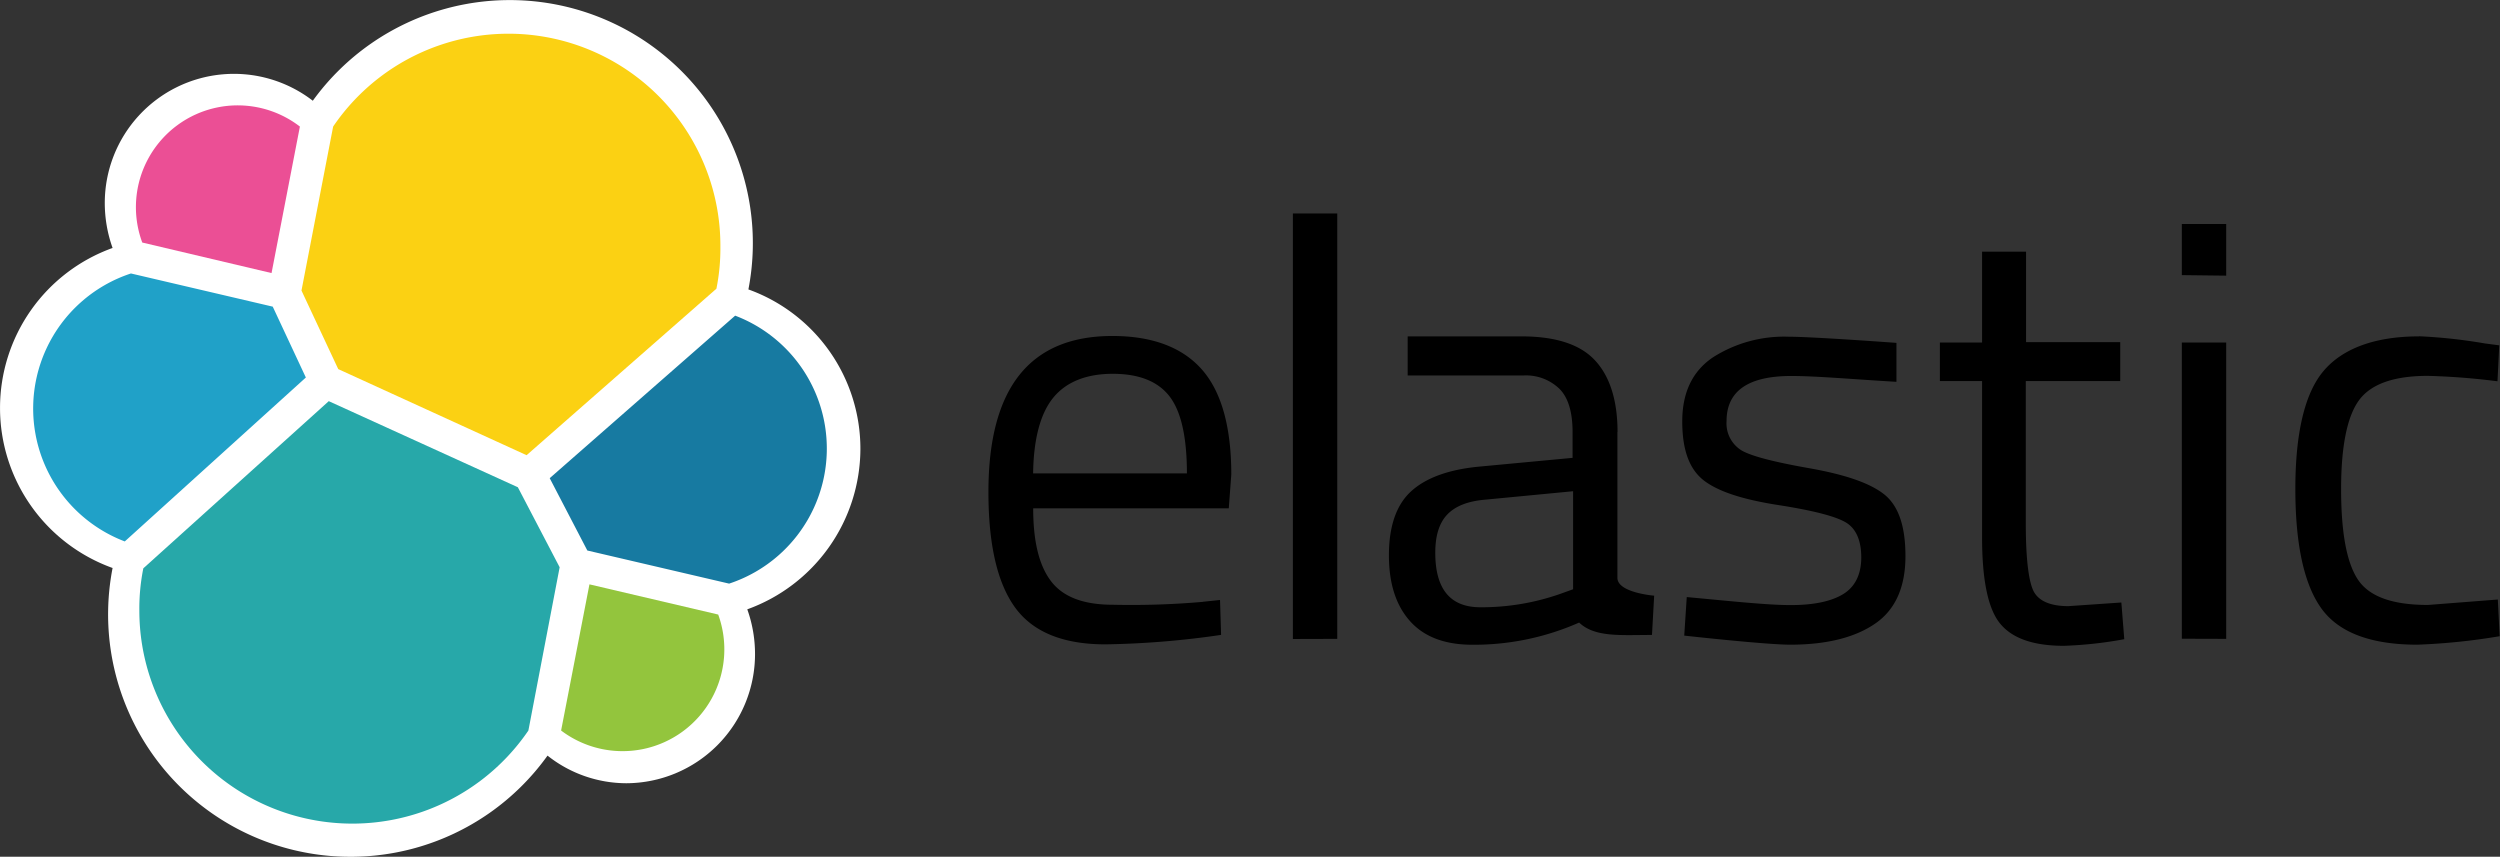
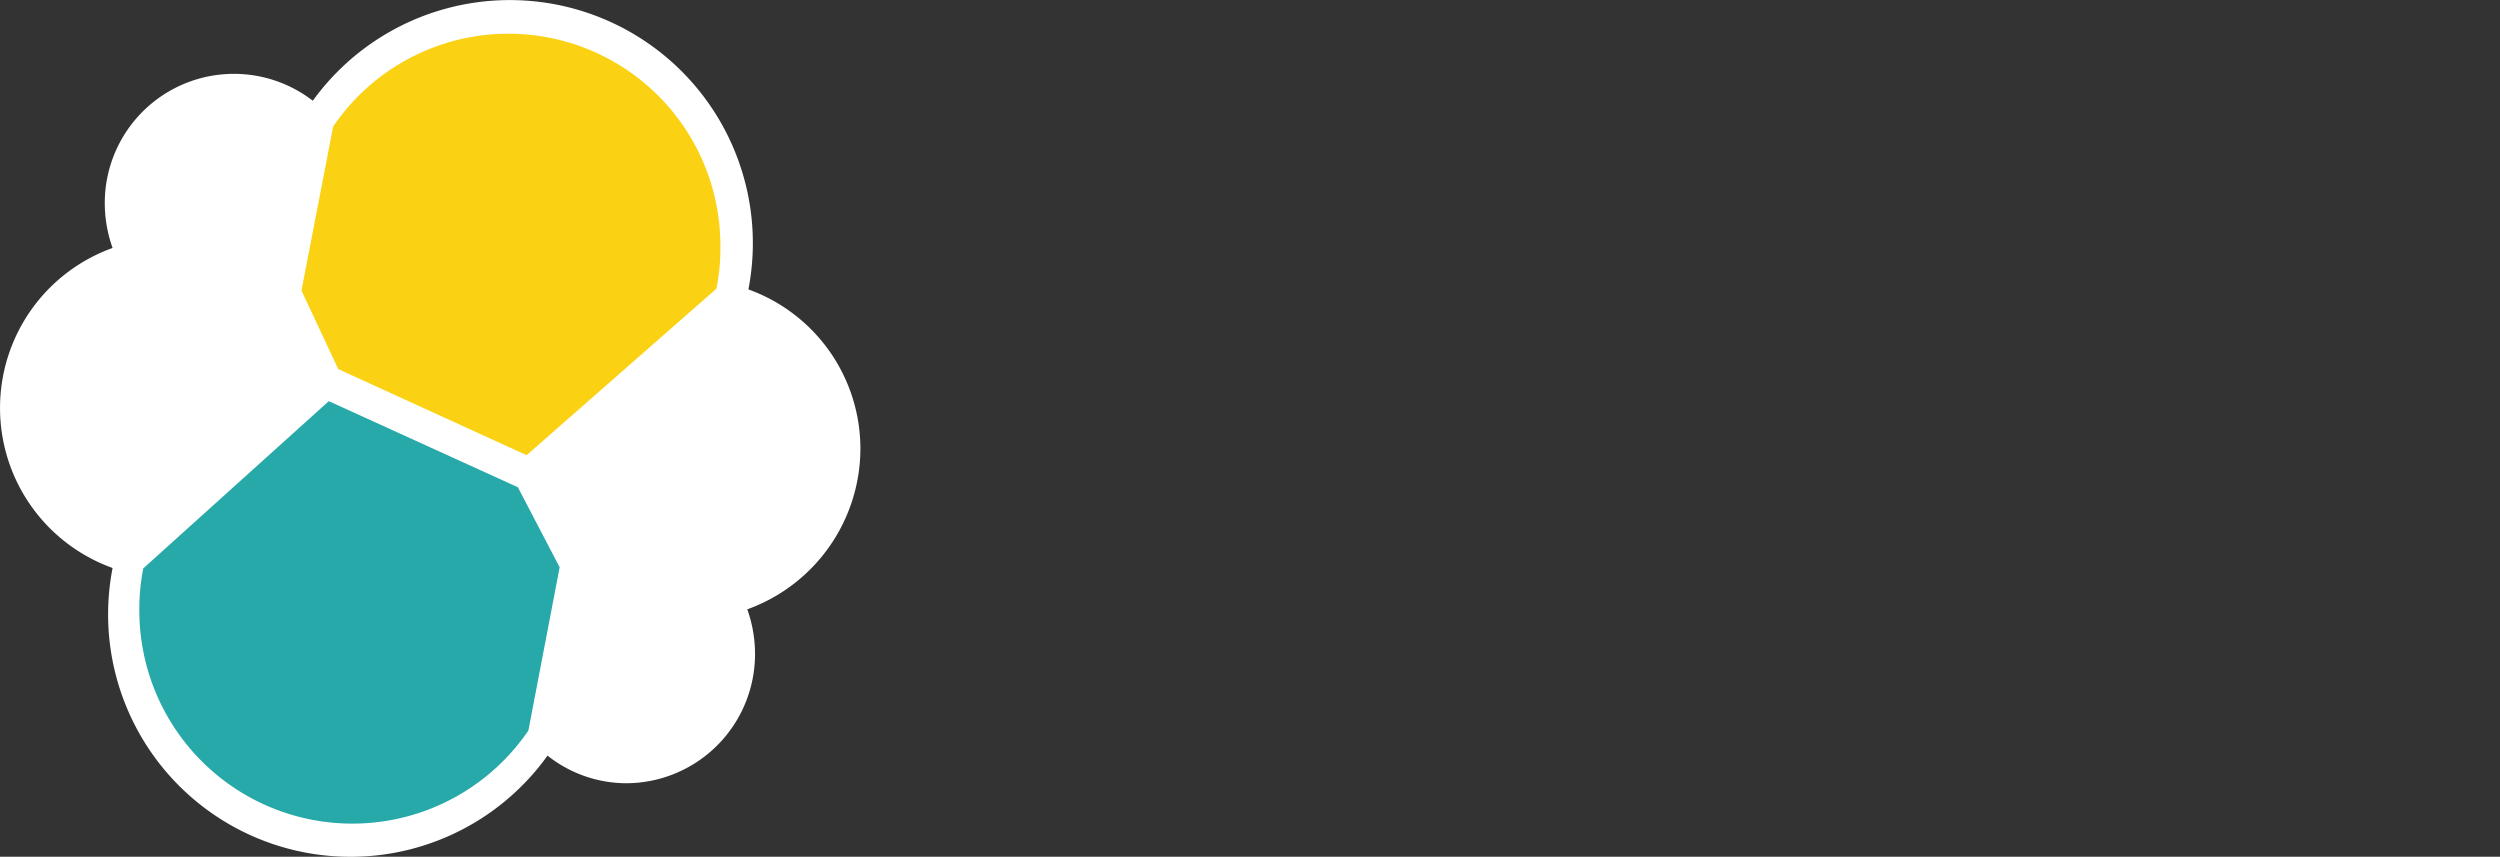
<svg xmlns="http://www.w3.org/2000/svg" id="Layer_3" data-name="Layer 3" viewBox="0 0 377.47 129.36">
  <rect x="0" y="0" width="377.47" height="129.36" fill="#333333" stroke="none" />
  <defs>
    <style>.cls-1{fill:#fff;}.cls-2{fill:#fbd113;}.cls-3{fill:#27a8a9;}.cls-4{fill:#eb4f95;}.cls-5{fill:#20a1c8;}.cls-6{fill:#93c53d;}.cls-7{fill:#177aa1;}</style>
  </defs>
  <path class="cls-1" d="M129.91,67.81A25.57,25.57,0,0,0,113,43.7,36.7,36.7,0,0,0,47.23,15.21,19.5,19.5,0,0,0,15.82,30.64,20.21,20.21,0,0,0,17,37.44,25.67,25.67,0,0,0,17,85.76a36.6,36.6,0,0,0,65.67,28.33,19.22,19.22,0,0,0,11.91,4.17A19.5,19.5,0,0,0,114,98.77,20.07,20.07,0,0,0,112.83,92a25.84,25.84,0,0,0,17.08-24.15" />
  <path class="cls-2" d="M51.07,55.73l28.44,13,28.66-25.14a30.49,30.49,0,0,0,.6-6.32A32,32,0,0,0,50.3,19.11L45.52,43.87Z" />
  <path class="cls-3" d="M21.64,85.81a30.86,30.86,0,0,0-.6,6.43A32.16,32.16,0,0,0,79.78,110.3L84.5,85.65,78.19,73.57l-28.55-13Z" />
-   <path class="cls-4" d="M21.48,36.62,41,41.23l4.28-22.12A15.37,15.37,0,0,0,21.48,36.62" />
-   <path class="cls-5" d="M19.77,41.29a21.47,21.47,0,0,0-.93,40.46L46.18,57l-5-10.7Z" />
-   <path class="cls-6" d="M84.72,110.3a15.37,15.37,0,0,0,23.72-17.51L89,88.23Z" />
-   <path class="cls-7" d="M88.68,83.12l21.41,5A21.47,21.47,0,0,0,111,47.66L83,72.2Z" />
-   <path d="M181.63,90.86l2.58-.27.16,5.27a132.46,132.46,0,0,1-17.46,1.43q-9.63,0-13.67-5.6c-2.69-3.74-4-9.55-4-17.41q0-23.55,18.72-23.55c6,0,10.54,1.7,13.5,5.05s4.45,8.68,4.45,15.87l-.38,5.1H156c0,5,.88,8.62,2.69,11s4.89,3.56,9.33,3.56a123.8,123.8,0,0,0,13.62-.44Zm-2.42-19.38c0-5.49-.88-9.38-2.63-11.64s-4.61-3.4-8.57-3.4-7,1.21-8.95,3.57-3,6.2-3.07,11.47Zm16,25V32.23h6.7V96.46Zm49-31.23v22c0,2.25,5.55,2.69,5.55,2.69l-.33,5.93c-4.72,0-8.62.39-11-1.87a39.27,39.27,0,0,1-16.09,3.35c-4.12,0-7.25-1.15-9.39-3.51s-3.24-5.66-3.24-10,1.1-7.57,3.3-9.61,5.65-3.34,10.37-3.78l14.06-1.32V65.23c0-3-.66-5.22-2-6.54a7.27,7.27,0,0,0-5.38-2H212.54V50.79h17.18c5.05,0,8.73,1.15,11,3.51s3.51,6,3.51,10.93ZM216.71,83.45c0,5.49,2.25,8.24,6.81,8.24a35.88,35.88,0,0,0,12-2l2-.72V74.17l-13.23,1.27c-2.69.22-4.61,1-5.82,2.3s-1.76,3.24-1.76,5.71Zm53.75-26.68c-6.48,0-9.77,2.25-9.77,6.81A4.79,4.79,0,0,0,262.94,68c1.48.87,4.89,1.75,10.21,2.69s9.06,2.19,11.26,3.89,3.29,4.78,3.29,9.39-1.48,8-4.45,10.1S276,97.34,270.3,97.34c-3.68,0-16-1.37-16-1.37l.38-5.82c7.08.66,12.24,1.21,15.7,1.21s6.1-.55,7.91-1.65,2.74-3,2.74-5.54-.77-4.34-2.3-5.27-4.94-1.82-10.21-2.64-9-2-11.21-3.68S254,68,254,63.63s1.54-7.57,4.61-9.66a20,20,0,0,1,11.48-3.13c3.62,0,16.25.93,16.25.93v5.88C279.69,57.26,274.25,56.77,270.46,56.77Zm49.63.77H305.87V79c0,5.11.39,8.51,1.1,10.1s2.53,2.42,5.33,2.42l8-.55.44,5.54a60.71,60.71,0,0,1-9.12,1c-4.66,0-7.85-1.15-9.66-3.4s-2.69-6.59-2.69-13V57.54h-6.37V51.72h6.37V38h6.64V51.66h14.22v5.88Zm9.34-16V33.82h6.7v7.8Zm0,54.9V51.72h6.7V96.46Zm35.79-45.67a79.5,79.5,0,0,1,10,1.09l2.14.28-.27,5.43a103.42,103.42,0,0,0-10.54-.82c-5.05,0-8.51,1.21-10.32,3.62s-2.75,6.92-2.75,13.45.82,11.1,2.53,13.68,5.21,3.84,10.59,3.84l10.54-.82.28,5.54A95.21,95.21,0,0,1,365,97.34c-7,0-11.8-1.81-14.43-5.38s-4-9.61-4-18.12S348,59.35,350.84,56,358.53,50.79,365.22,50.79Z" />
</svg>